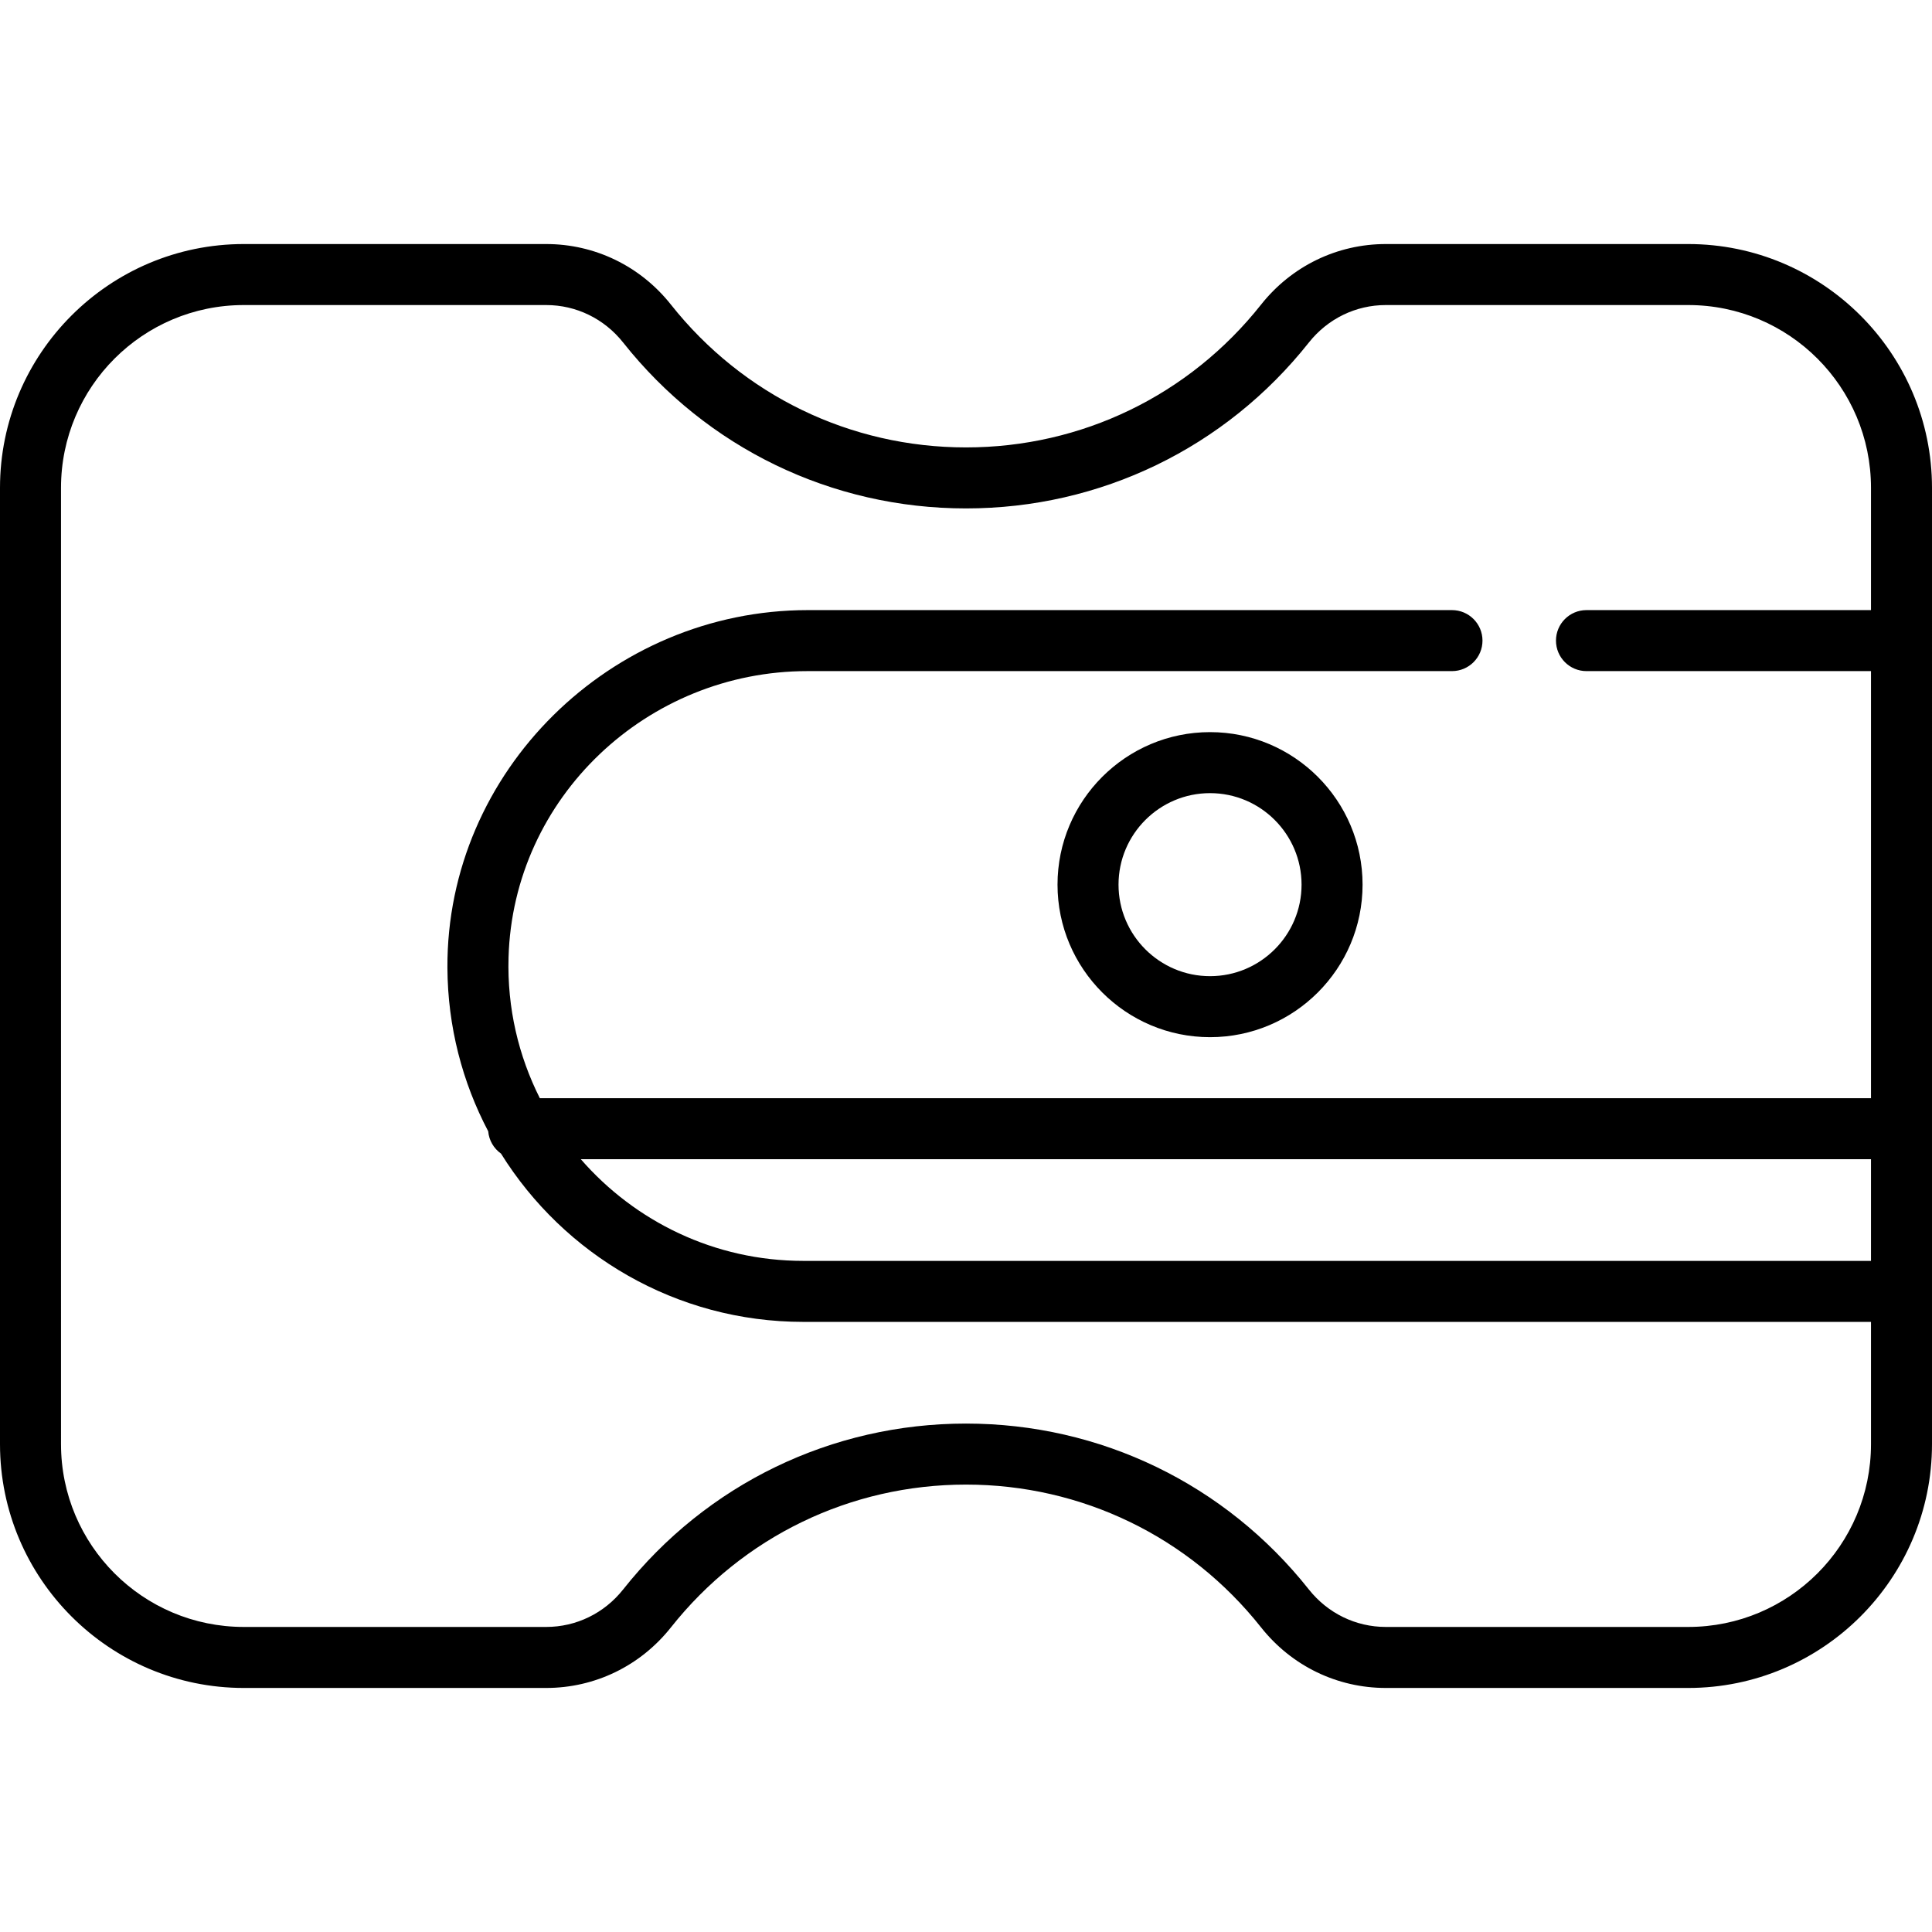
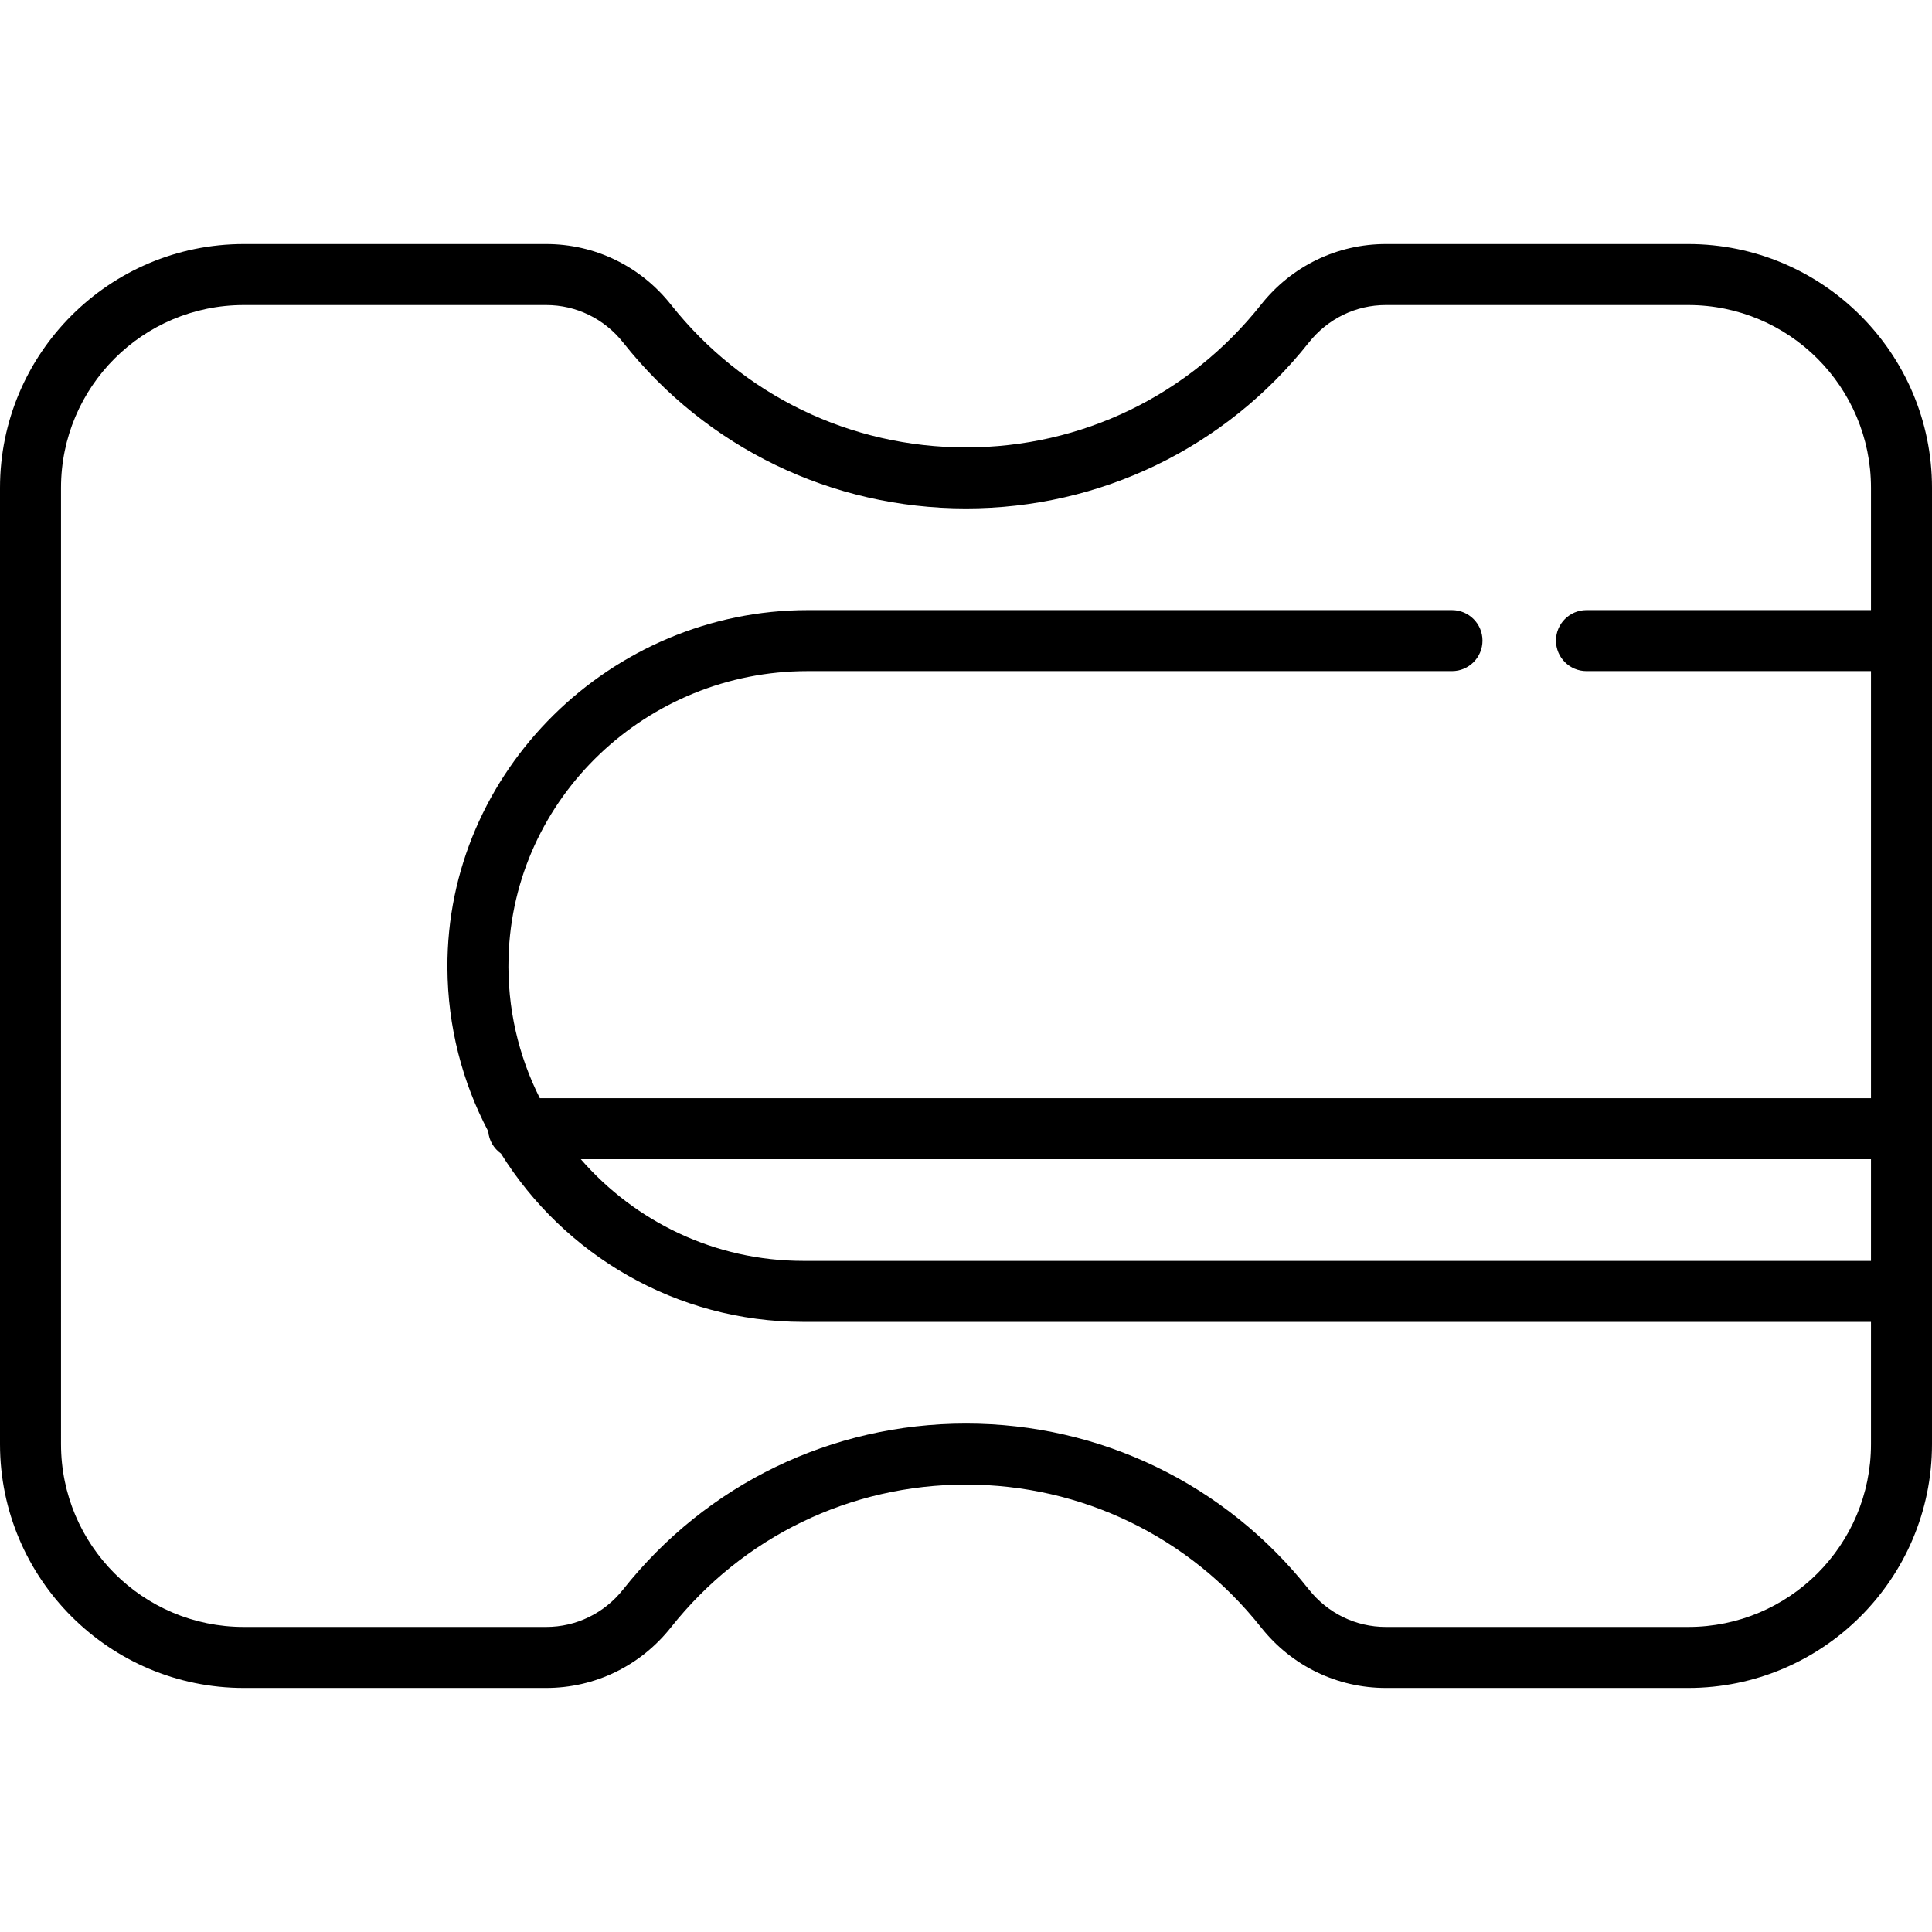
<svg xmlns="http://www.w3.org/2000/svg" fill="#000000" height="800px" width="800px" version="1.1" id="Layer_1" viewBox="0 0 512 512" xml:space="preserve">
  <g>
    <g>
      <path d="M447.386,64.674h-80.13c-12.927,0-24.98,5.854-33.069,16.061c-19.053,24.045-47.551,37.834-78.187,37.834    s-59.134-13.789-78.188-37.834c-8.089-10.207-20.142-16.061-33.069-16.061H64.614C28.986,64.674,0,93.659,0,129.288v253.424    c0,35.629,28.986,64.614,64.614,64.614h80.13c12.927,0,24.98-5.854,33.069-16.061c19.054-24.044,47.552-37.834,78.188-37.834    s59.134,13.789,78.188,37.834c8.089,10.207,20.142,16.061,33.069,16.061h80.13c35.627,0,64.612-28.986,64.612-64.614V129.288    C512,93.659,483.014,64.674,447.386,64.674z M495.832,334.147H212.884c-23.518,0-44.625-10.457-58.963-26.947h341.91V334.147z     M495.832,161.684h-75.398c-4.465,0-8.084,3.62-8.084,8.084s3.62,8.084,8.084,8.084h75.398v113.179H143.06    c-5.626-11.166-8.671-23.845-8.292-37.262c1.196-42.46,36.734-75.917,79.211-75.917H384.79c4.465,0,8.084-3.62,8.084-8.084    s-3.62-8.084-8.084-8.084H214.075c-52.139,0-95.767,42.657-95.506,94.795c0.079,15.627,3.983,30.364,10.812,43.33    c0.208,2.438,1.497,4.565,3.388,5.904c16.662,26.754,46.341,44.602,80.115,44.602h282.947v32.396    c0,26.755-21.69,48.446-48.446,48.446h-80.13c-7.959,0-15.393-3.621-20.397-9.935c-22.138-27.937-55.255-43.96-90.859-43.96    s-68.721,16.023-90.859,43.96c-5.004,6.313-12.438,9.935-20.397,9.935h-80.13c-26.757,0-48.446-21.69-48.446-48.446V129.288    c0-26.756,21.689-48.446,48.446-48.446h80.13c7.959,0,15.393,3.621,20.397,9.935c22.138,27.937,55.255,43.96,90.859,43.96    s68.721-16.023,90.859-43.96c5.004-6.314,12.439-9.935,20.397-9.935h80.13c26.756,0,48.446,21.69,48.446,48.446V161.684z" />
    </g>
  </g>
  <g>
    <g>
-       <path d="M320.674,194.021c-22.289,0-40.421,18.132-40.421,40.421c0,22.289,18.132,40.421,40.421,40.421    c22.289,0,40.421-18.132,40.421-40.421C361.095,212.153,342.962,194.021,320.674,194.021z M320.674,258.695    c-13.373,0-24.253-10.879-24.253-24.253c0-13.373,10.879-24.253,24.253-24.253c13.373,0,24.253,10.879,24.253,24.253    C344.926,247.816,334.047,258.695,320.674,258.695z" />
-     </g>
+       </g>
  </g>
</svg>